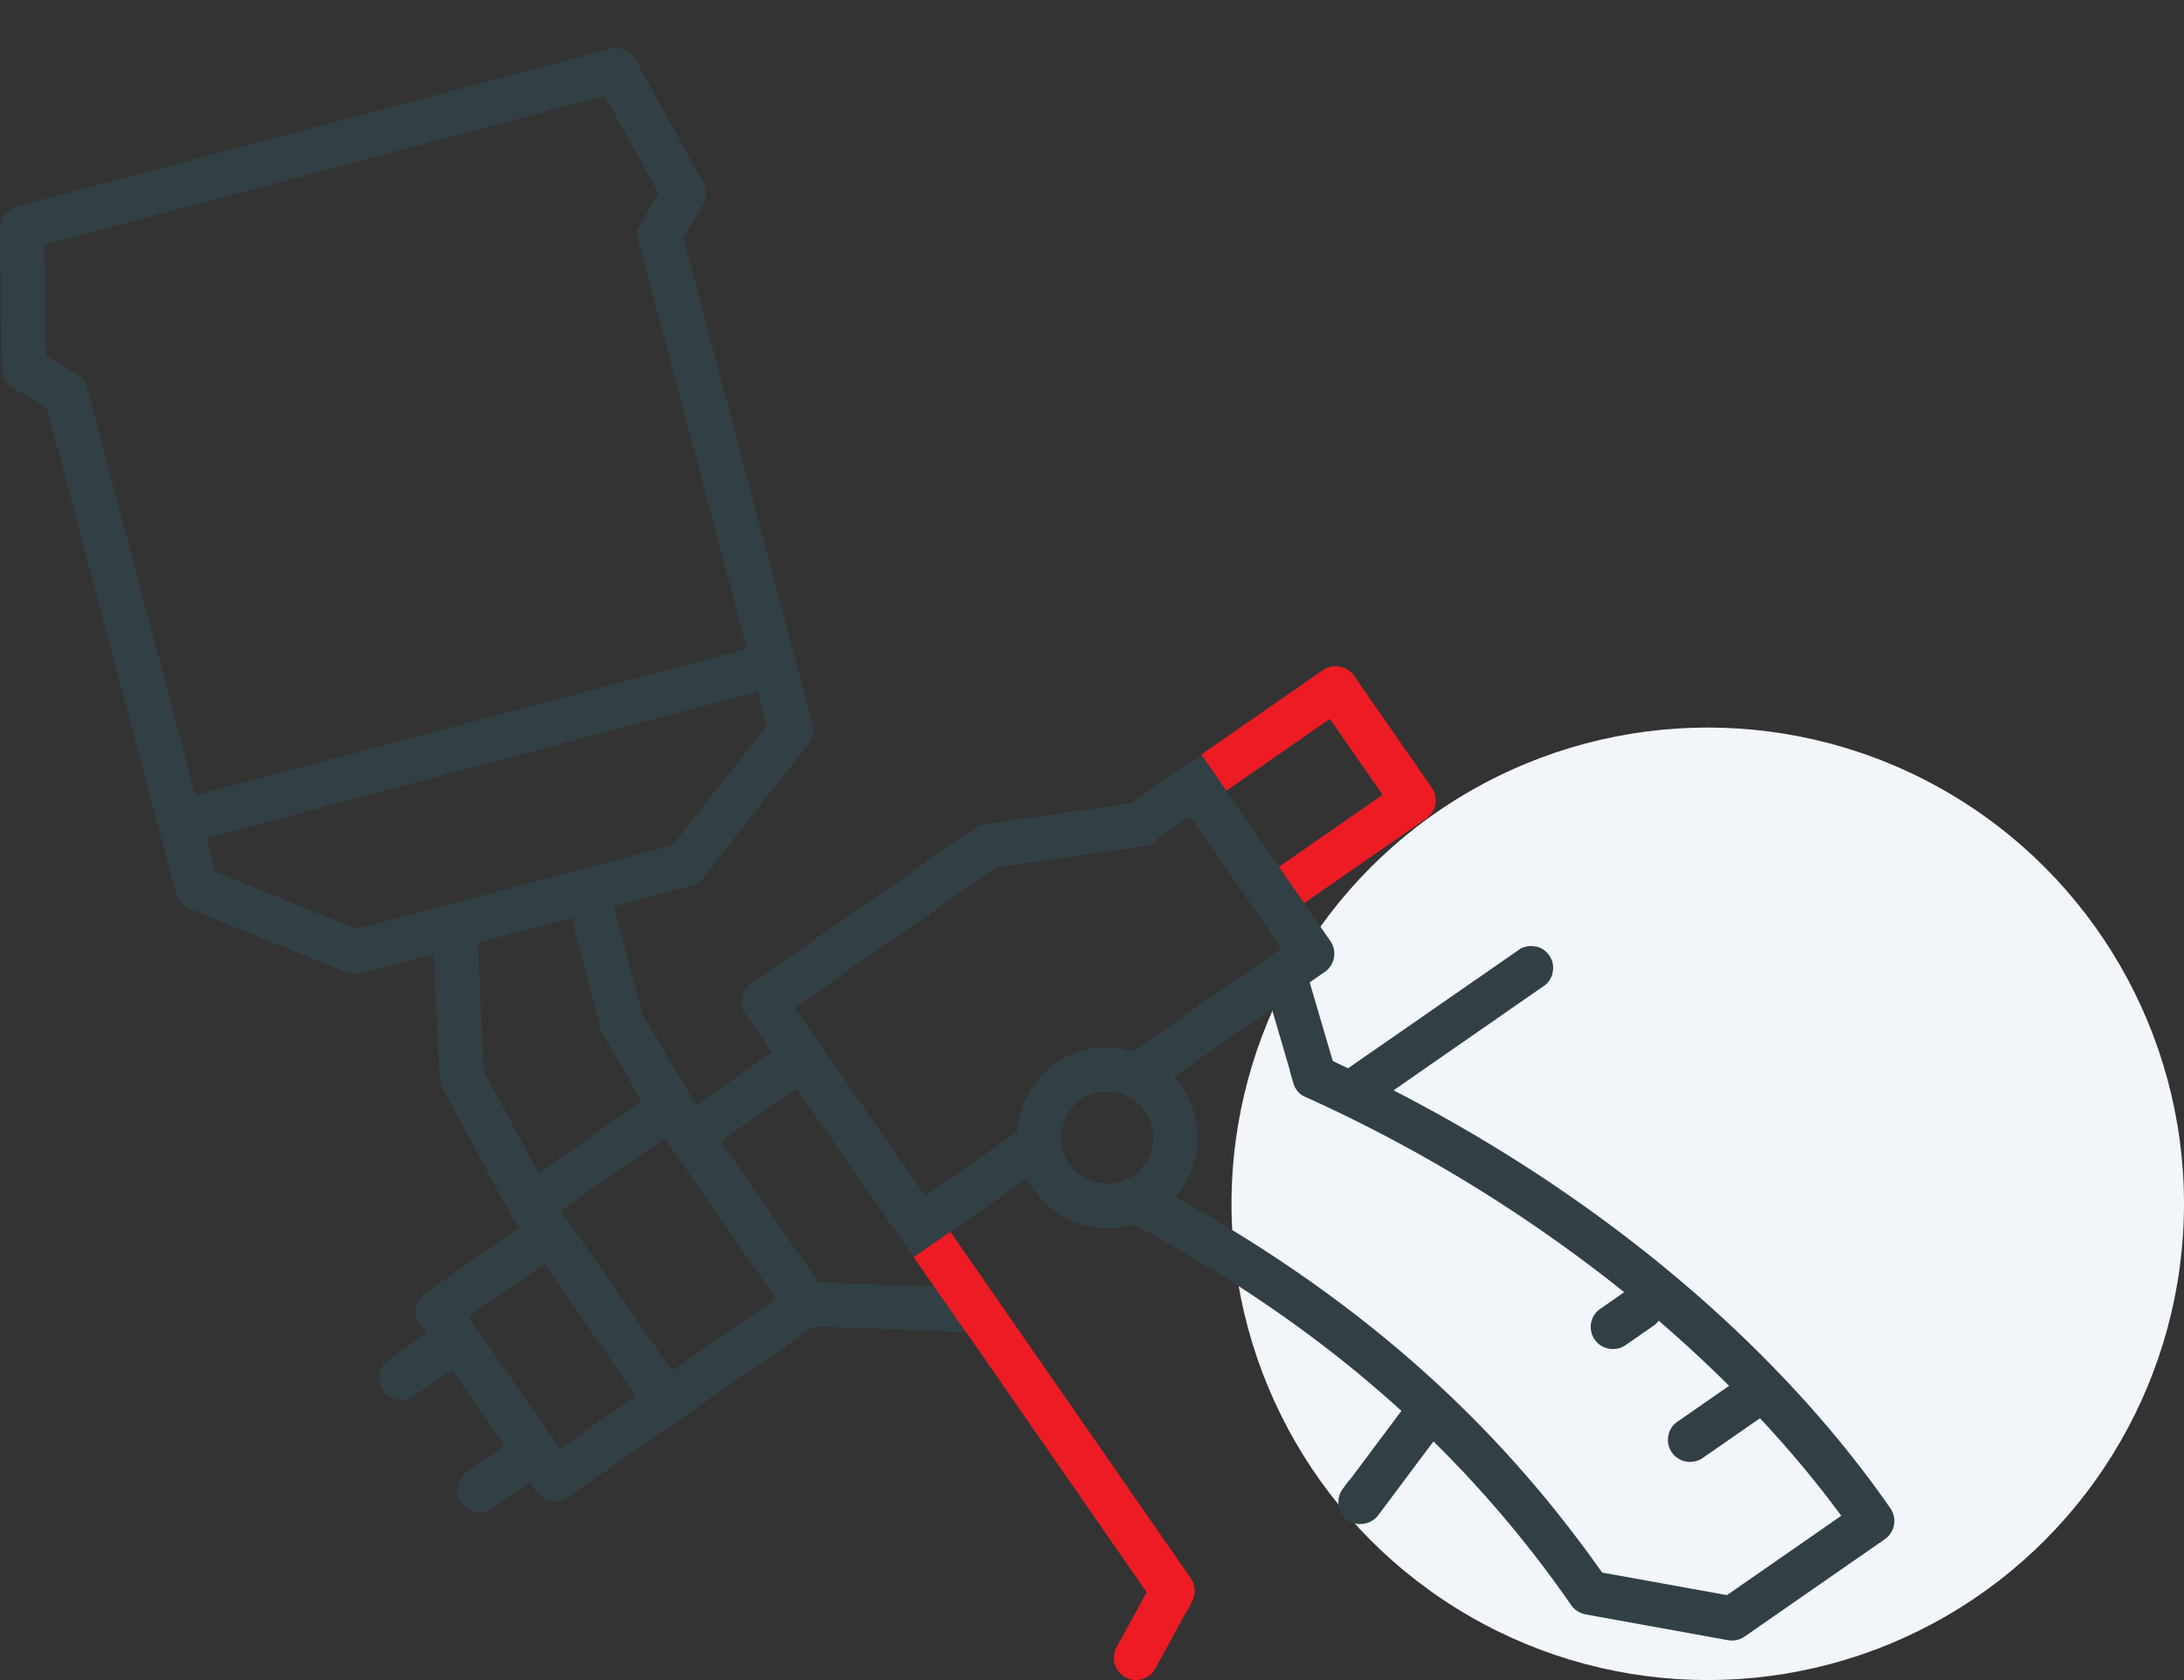
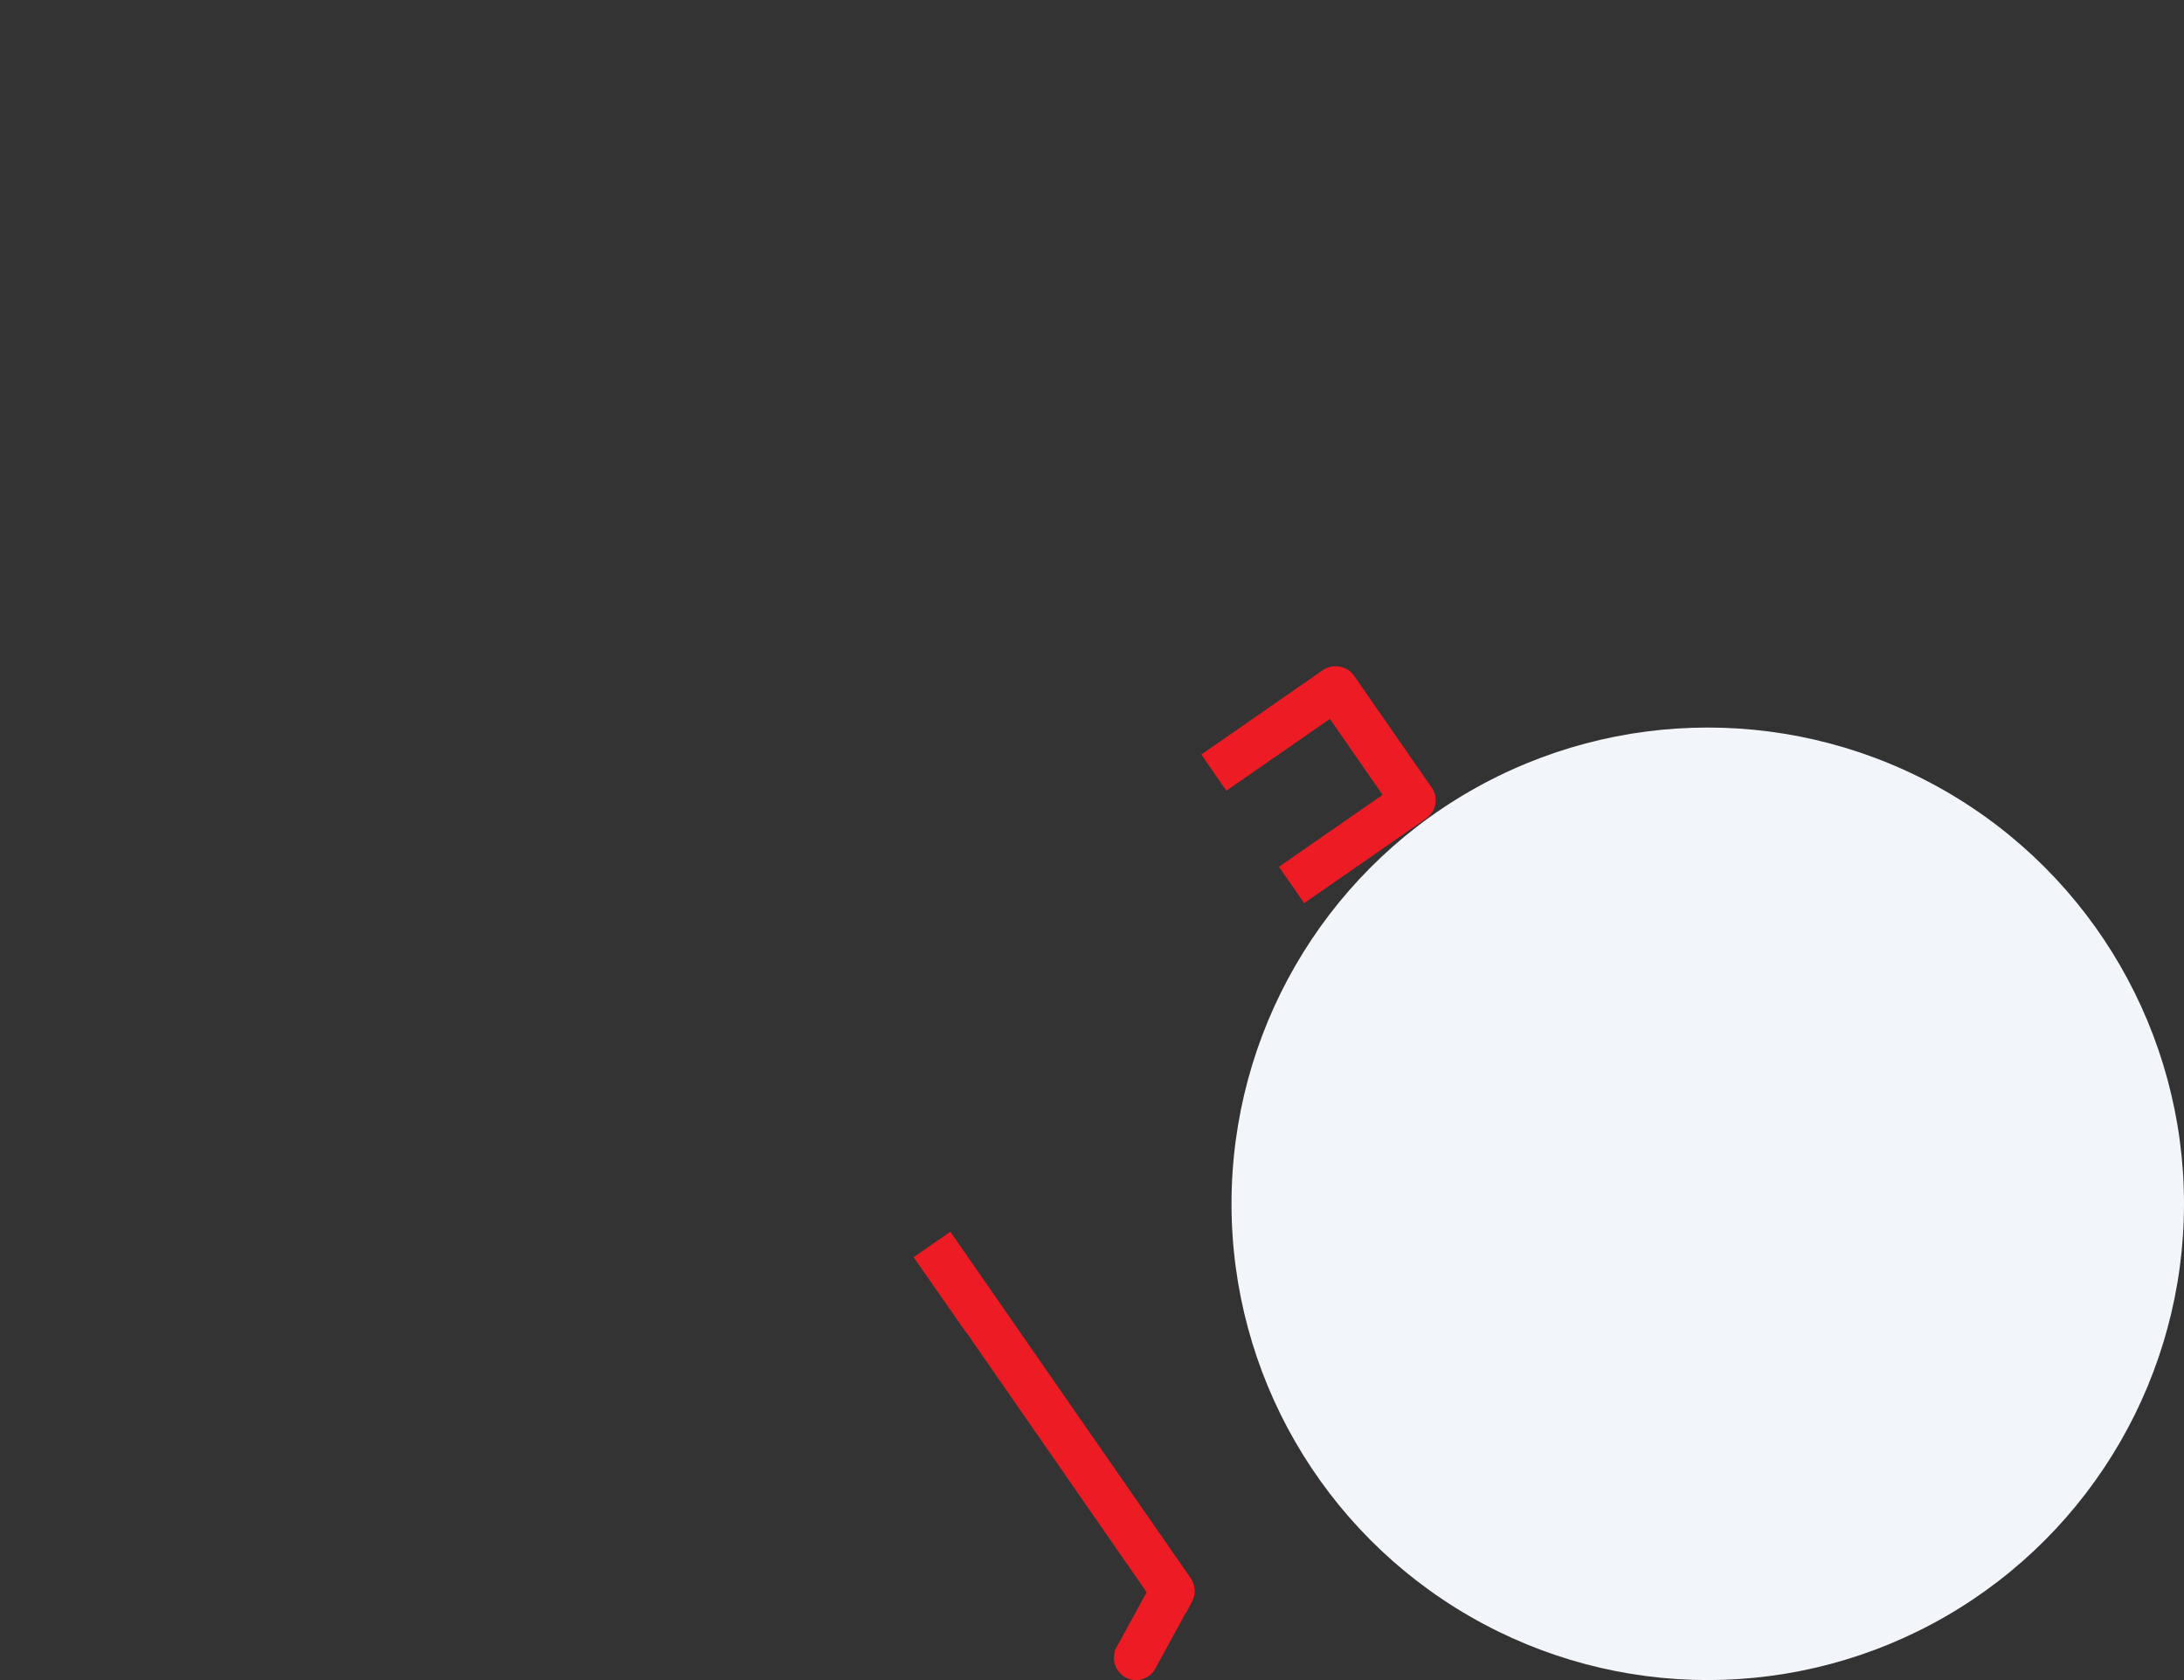
<svg xmlns="http://www.w3.org/2000/svg" width="117" height="90">
  <rect width="100%" height="100%" fill="#333333" stroke="none" />
  <circle fill="#f2f5f9" cx="91.487" cy="64.487" r="25.513" />
-   <path fill="#314044" d="M101.277 80.807c-6.083-8.763-15.52-16.699-26.624-22.399l7.985-5.544c.286-.171.483-.453.537-.759a1.16 1.16 0 0 0-.178-.921c-.193-.28-.502-.464-.785-.485-.326-.062-.669.033-.896.218l-9.1 6.311-.029-.015-.789-.377-1.236-4.209.809-.562a1.19 1.19 0 0 0 .305-1.646l-1.414-2.035.004-.002-1.349-1.949 5.552-3.853-5.569 3.863-2.824-4.07 5.568-3.863-5.547 3.848-1.342-1.94 6.52-4.525-10.284 7.138-7.842 1.123a1.29 1.29 0 0 0-.488.193l-12.024 8.345a1.16 1.16 0 0 0-.486.751c-.057.313.014.632.198.896l1.413 2.037-4.071 2.822-2.881-4.872-1.532-5.773 4.145-1.104c.25-.059.478-.208.641-.418l5.659-7.185c.232-.299.311-.686.213-1.024l-6.92-26.048 1.058-1.819c.197-.357.205-.786.015-1.157l-3.645-6.6-.036-.056c-.265-.435-.804-.657-1.315-.524L.875 11.072c-.521.152-.881.627-.875 1.158l.11 7.537c.003.414.221.793.591 1.02l1.811 1.055 6.919 26.047.035-.009-.036.016a1.22 1.22 0 0 0 .704.78l8.469 3.419c.242.108.555.115.757.047l3.88-1.032.305 6.646.014.14.01.013a1.07 1.07 0 0 0 .125.364l3.698 6.853.428.645-5.037 3.494.001.002c-.257.182-.43.452-.486.763s.011.623.19.88l.366.525-2.035 1.412v.001c-.258.182-.43.451-.485.76s.014.63.197.894c.357.514 1.13.649 1.649.287l2.036-1.413 2.825 4.071-2.036 1.413a1.19 1.19 0 0 0-.498.77c-.056.311.012.621.19.875.363.526 1.138.663 1.659.302l2.036-1.413.366.527a1.22 1.22 0 0 0 1.641.298l13.202-9.162 8.16.306-.017-.001-2.798-4.014 5.108-3.541-3.139 2.178 4.104-2.847a4.36 4.36 0 0 0 .329.566c.902 1.302 2.392 2.079 3.986 2.079a4.79 4.79 0 0 0 1.389-.204c5.535 2.977 10.236 6.252 14.353 10.001l-2.798 3.741-.012-.017-.338.462c-.384.526-.272 1.269.247 1.654.508.376 1.273.261 1.654-.244l2.964-3.962a61.59 61.59 0 0 1 7.385 8.781c.171.244.428.412.76.487l7.643 1.382a1.18 1.18 0 0 0 .88-.195l7.513-5.215c.534-.374.672-1.113.303-1.647zM4.814 21.348h0l-.142-.581c-.076-.312-.273-.572-.55-.729l-1.66-.972-.095-5.955 30.034-7.978 2.875 5.214-.97 1.655-.277.506.141.023c-.006.124.006.251.039.379l5.802 21.849-29.539 7.848-5.658-21.259zm14.29 28.413l-7.565-3.05-.484-1.818 29.54-7.848.488 1.821-5.053 6.412-16.926 4.483zm6.811 7.634l-.313-6.896 5.011-1.329 1.568 5.912-.017.004a.86.86 0 0 0 .126.294l2.091 3.621-5.53 3.836-2.936-5.442zm4.087 20.209l-4.908-7.071 4.07-2.826 4.908 7.075-4.07 2.822zm5.999-4.174l-5.954-8.581 5.568-3.863 5.952 8.581-5.566 3.863zm14.036-4.508l-6.183-.223-5.245-7.557 4.068-2.822 7.36 10.602zm4.459-8.296l-4.939 3.426-6.992-10.074 10.824-7.513 7.819-1.119.733-.116-.139-.154 1.943-1.35 4.909 7.077-7.941 5.506c-1.402-.423-2.953-.182-4.151.648a4.86 4.86 0 0 0-2.066 3.669zm6.215 2.367l-.123.055c-1.07.658-2.583.332-3.296-.693-.042-.062-.074-.124-.105-.187l-.063-.119a2.57 2.57 0 0 1-.208-.538c-.059-.263-.077-.525-.054-.781.063-.726.452-1.405 1.041-1.817.412-.285.893-.436 1.39-.436a2.41 2.41 0 0 1 .679.097c.571.151 1.048.483 1.379.961.778 1.121.499 2.667-.64 3.458zM92.516 85.45l-6.688-1.209C79.976 75.942 72.7 69.533 62.972 64.115c1.424-1.655 1.586-4.116.326-5.934-.117-.17-.251-.336-.403-.501l5.239-3.636.971 3.31-.014-.003.194.668c.102.352.347.626.653.745 6.085 2.744 11.826 6.261 17.074 10.458l-1.287.895a1.16 1.16 0 0 0-.488.755 1.19 1.19 0 0 0 .198.896c.358.517 1.118.658 1.643.295l1.505-1.044a1.1 1.1 0 0 0 .273-.271 70.52 70.52 0 0 1 3.775 3.49l-2.713 1.884c-.284.174-.48.455-.535.759-.072.325-.009.652.179.924a1.19 1.19 0 0 0 .813.498c.312.04.651-.047.877-.224l3.033-2.104c1.64 1.756 3.1 3.512 4.353 5.225l-6.122 4.25z" />
-   <path d="M65.698 42.358l5.547-3.848 2.823 4.07-5.552 3.853 1.349 1.949 6.542-4.539h0c.532-.377.666-1.111.298-1.642l-4.176-6.016c-.358-.515-1.128-.652-1.653-.291l-6.52 4.525 1.342 1.939zm-2.167 44.064l.331-.628c.205-.389.184-.848-.066-1.24l-12.883-18.57 3.139-2.178h0l-5.108 3.541 2.798 4.014.017.001 3.66 5.274.038.055h0l5.972 8.606-1.614 2.945-.107.219.016.023c-.154.517.069 1.096.579 1.384.168.086.359.132.548.132a1.18 1.18 0 0 0 1.045-.622l1.623-2.976.012.02z" fill="#ed1c24" />
+   <path d="M65.698 42.358l5.547-3.848 2.823 4.07-5.552 3.853 1.349 1.949 6.542-4.539h0c.532-.377.666-1.111.298-1.642l-4.176-6.016c-.358-.515-1.128-.652-1.653-.291l-6.52 4.525 1.342 1.939zm-2.167 44.064l.331-.628c.205-.389.184-.848-.066-1.24l-12.883-18.57 3.139-2.178h0l-5.108 3.541 2.798 4.014.017.001 3.66 5.274.038.055h0l5.972 8.606-1.614 2.945-.107.219.016.023c-.154.517.069 1.096.579 1.384.168.086.359.132.548.132a1.18 1.18 0 0 0 1.045-.622l1.623-2.976.012.02" fill="#ed1c24" />
</svg>